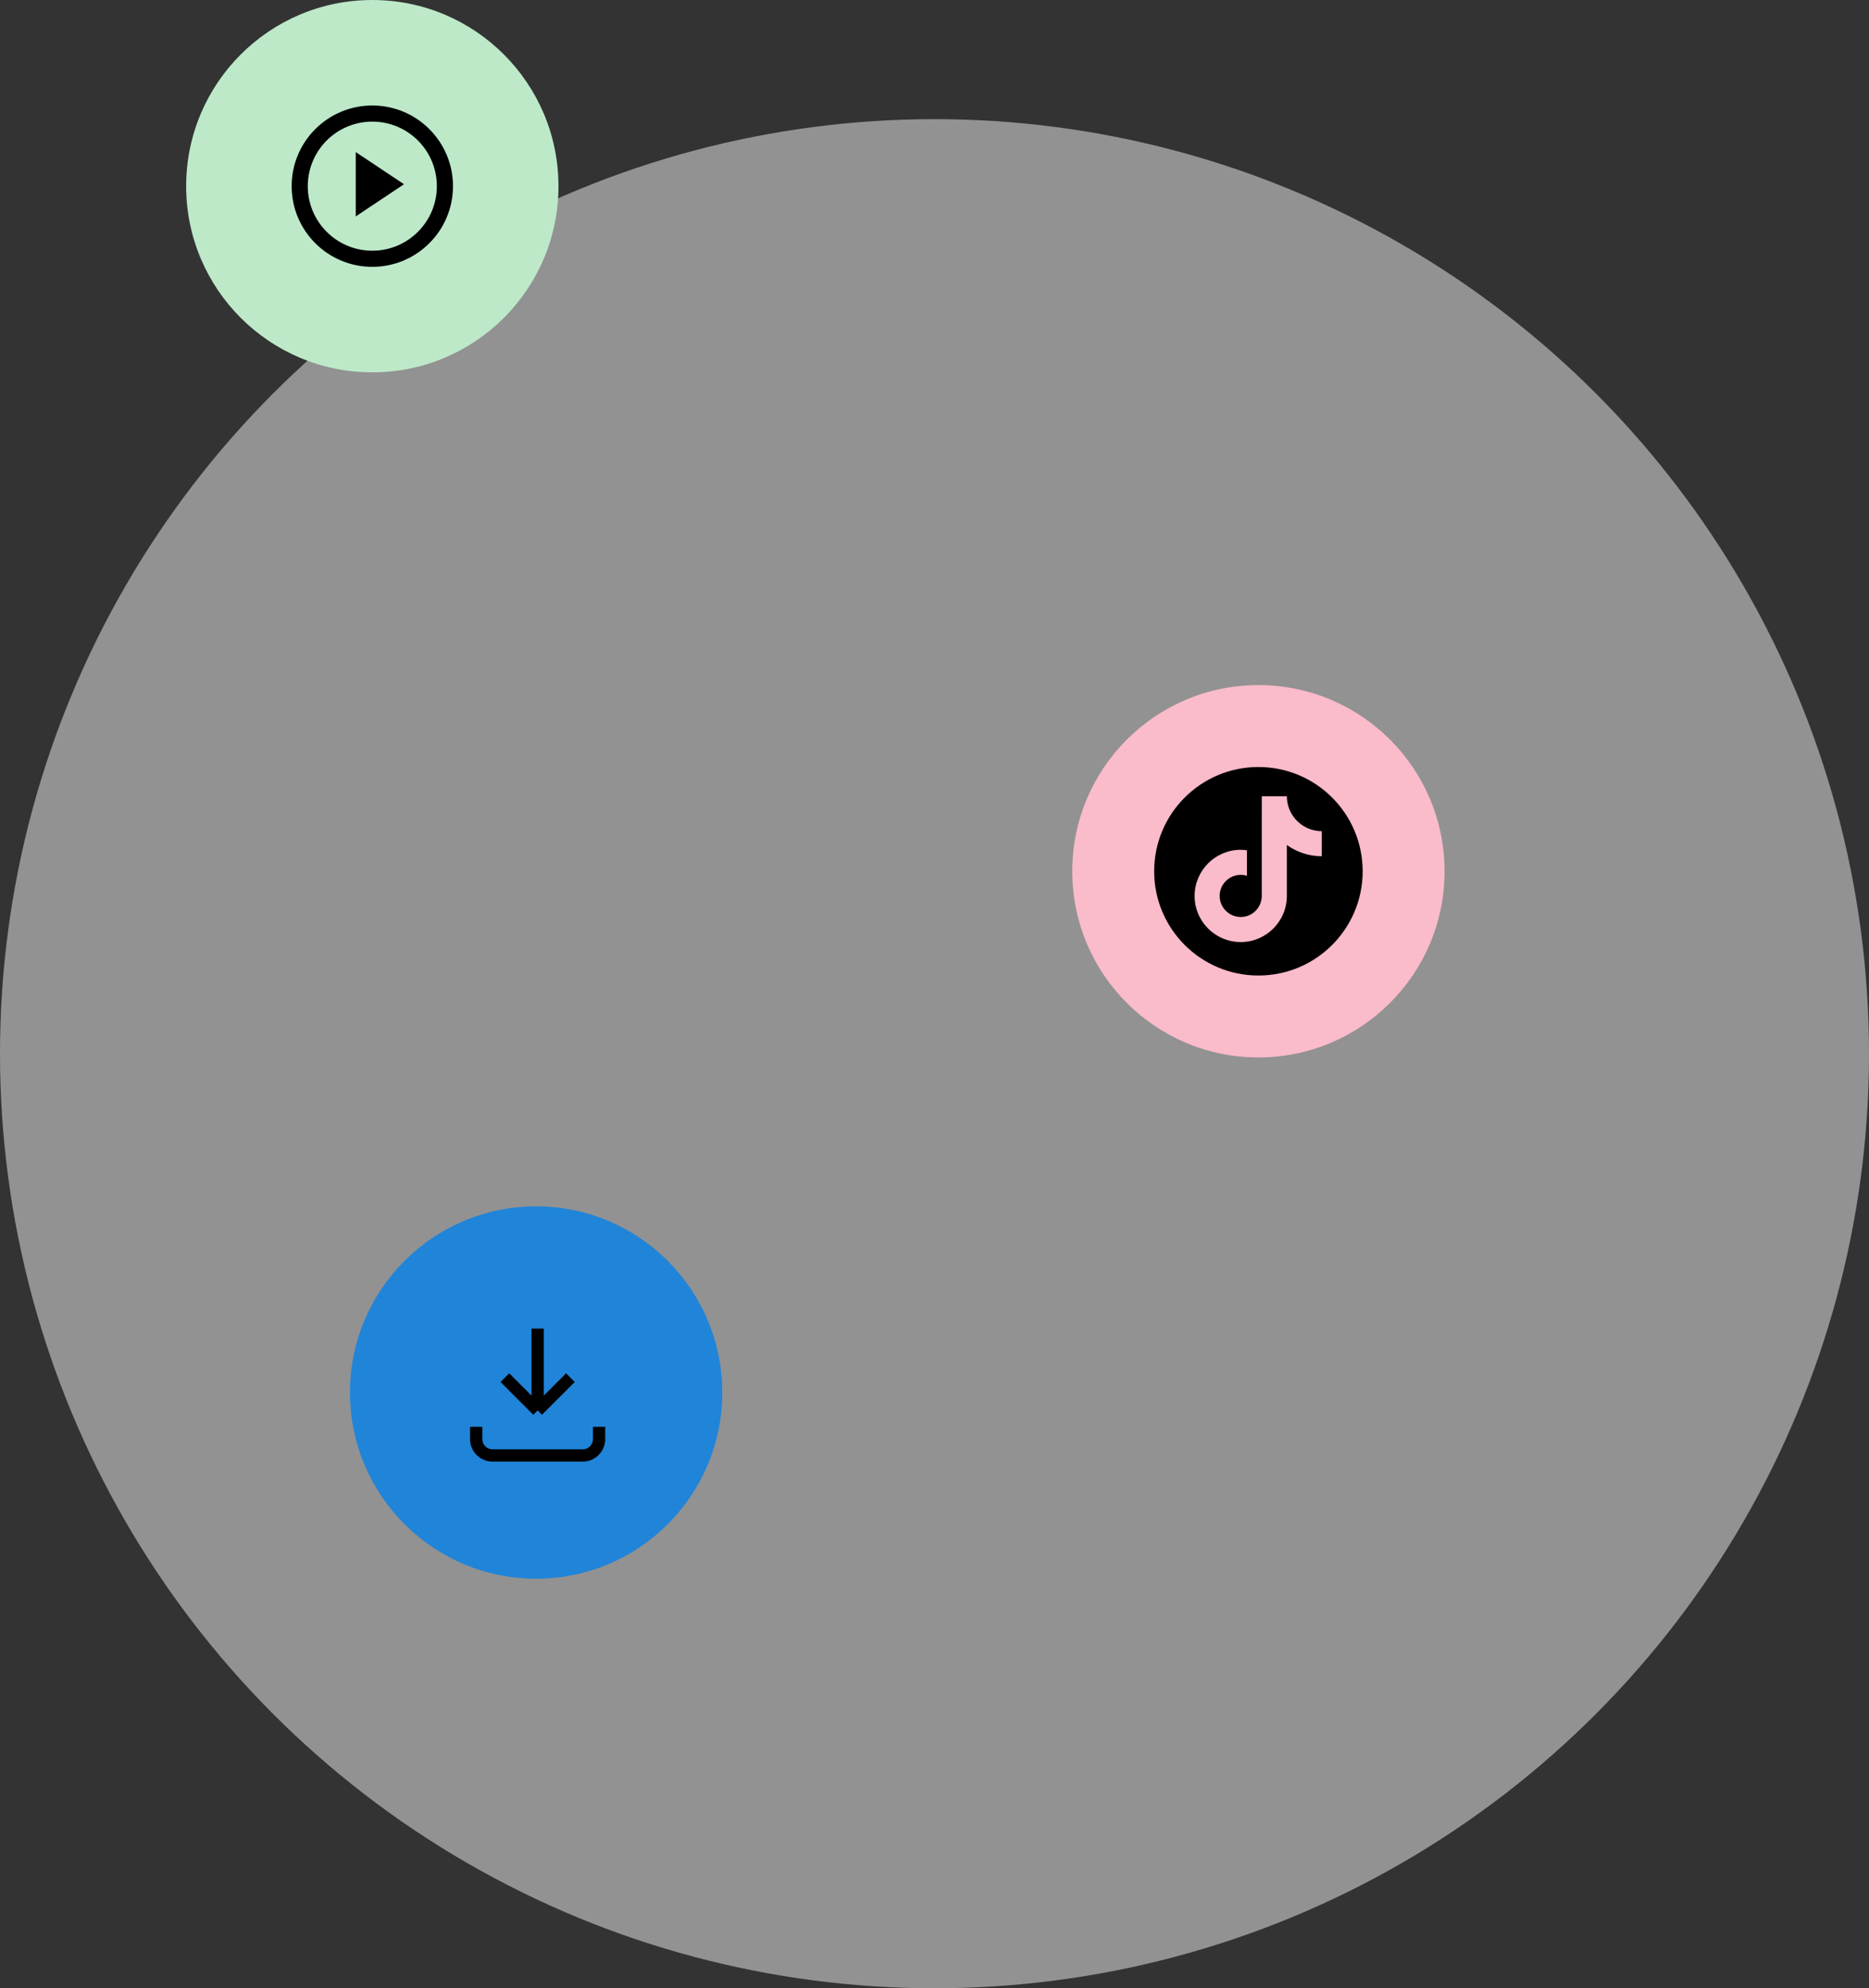
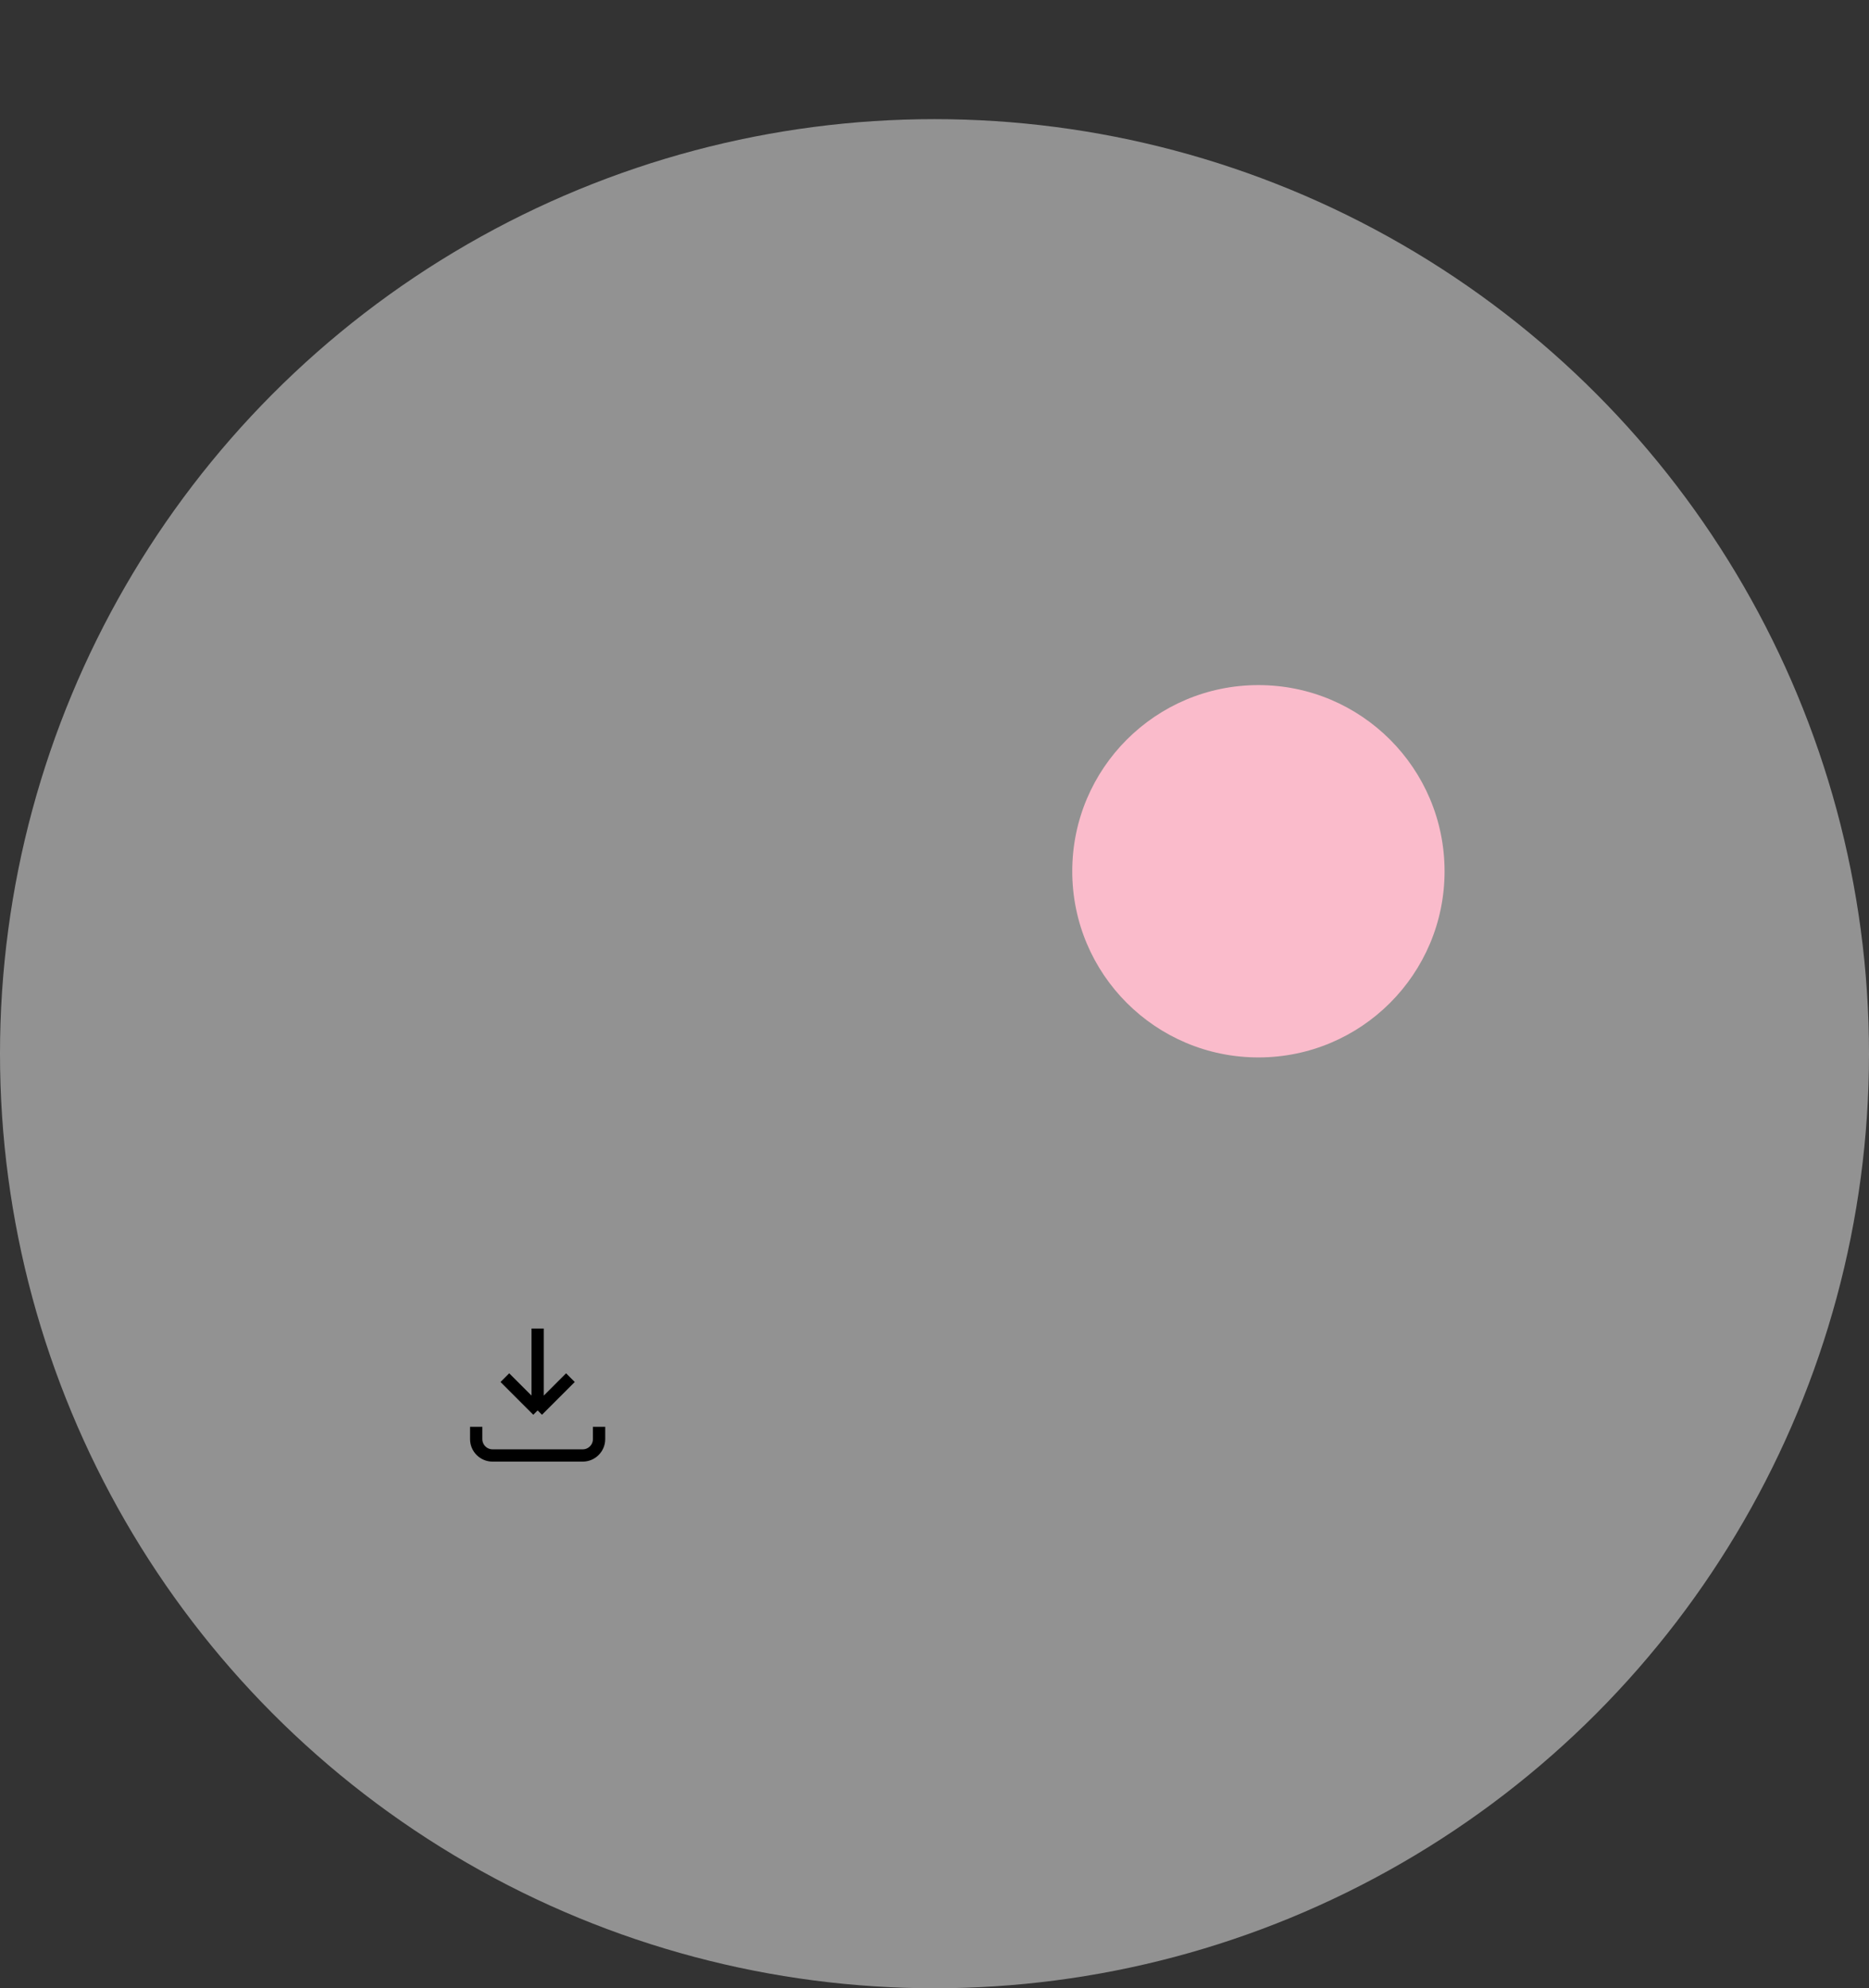
<svg xmlns="http://www.w3.org/2000/svg" fill="none" height="267" viewBox="0 0 251 267" width="251">
  <rect x="0" y="0" width="251" height="267" fill="#333333" stroke="none" />
  <circle cx="125.5" cy="141.5" fill="#f2f2f2" opacity=".5" r="125.5" />
-   <circle cx="50" cy="25" fill="#bde9c9" r="25" />
-   <path clip-rule="evenodd" d="m58.667 25c0 4.786-3.88 8.667-8.667 8.667-4.787 0-8.667-3.88-8.667-8.667 0-4.787 3.88-8.667 8.667-8.667 4.786 0 8.667 3.88 8.667 8.667zm2.167 0c0 5.983-4.85 10.833-10.833 10.833s-10.833-4.85-10.833-10.833 4.85-10.833 10.833-10.833 10.833 4.85 10.833 10.833zm-13.06-4.581 6.484 4.323-6.484 4.323z" fill="#000" fill-rule="evenodd" />
  <circle cx="169" cy="117" fill="#fabbcb" r="25" />
-   <path clip-rule="evenodd" d="m183 117c0 7.732-6.268 14-14 14s-14-6.268-14-14 6.268-14 14-14 14 6.268 14 14zm-10.102-9.214c.237 1.283.999 2.383 2.053 3.07v-.001c.734.479 1.61.759 2.55.759v3.365c-1.745 0-3.363-.558-4.682-1.505v6.839c0 3.416-2.78 6.194-6.195 6.194-1.32 0-2.544-.415-3.55-1.122-1.597-1.121-2.644-2.976-2.644-5.071 0-3.416 2.779-6.195 6.194-6.195.284 0 .562.023.835.06v3.436c-.265-.083-.543-.13-.835-.13-1.56 0-2.829 1.269-2.829 2.829 0 1.085.617 2.029 1.517 2.503.393.207.839.325 1.312.325 1.524 0 2.766-1.212 2.823-2.722l.006-13.488h3.366c0 .292.028.577.079.854z" fill="#000" fill-rule="evenodd" />
-   <circle cx="72" cy="187" fill="#2084d9" r="25" />
  <path d="m63.951 191.603v1.65c0 1.215.985 2.2 2.2 2.2h12.102c1.215 0 2.2-.985 2.2-2.2v-1.65m-8.251-13.202v11.001m0 0-4.401-4.4m4.401 4.4 4.401-4.4" stroke="#000" stroke-linejoin="round" stroke-width="1.65" />
</svg>